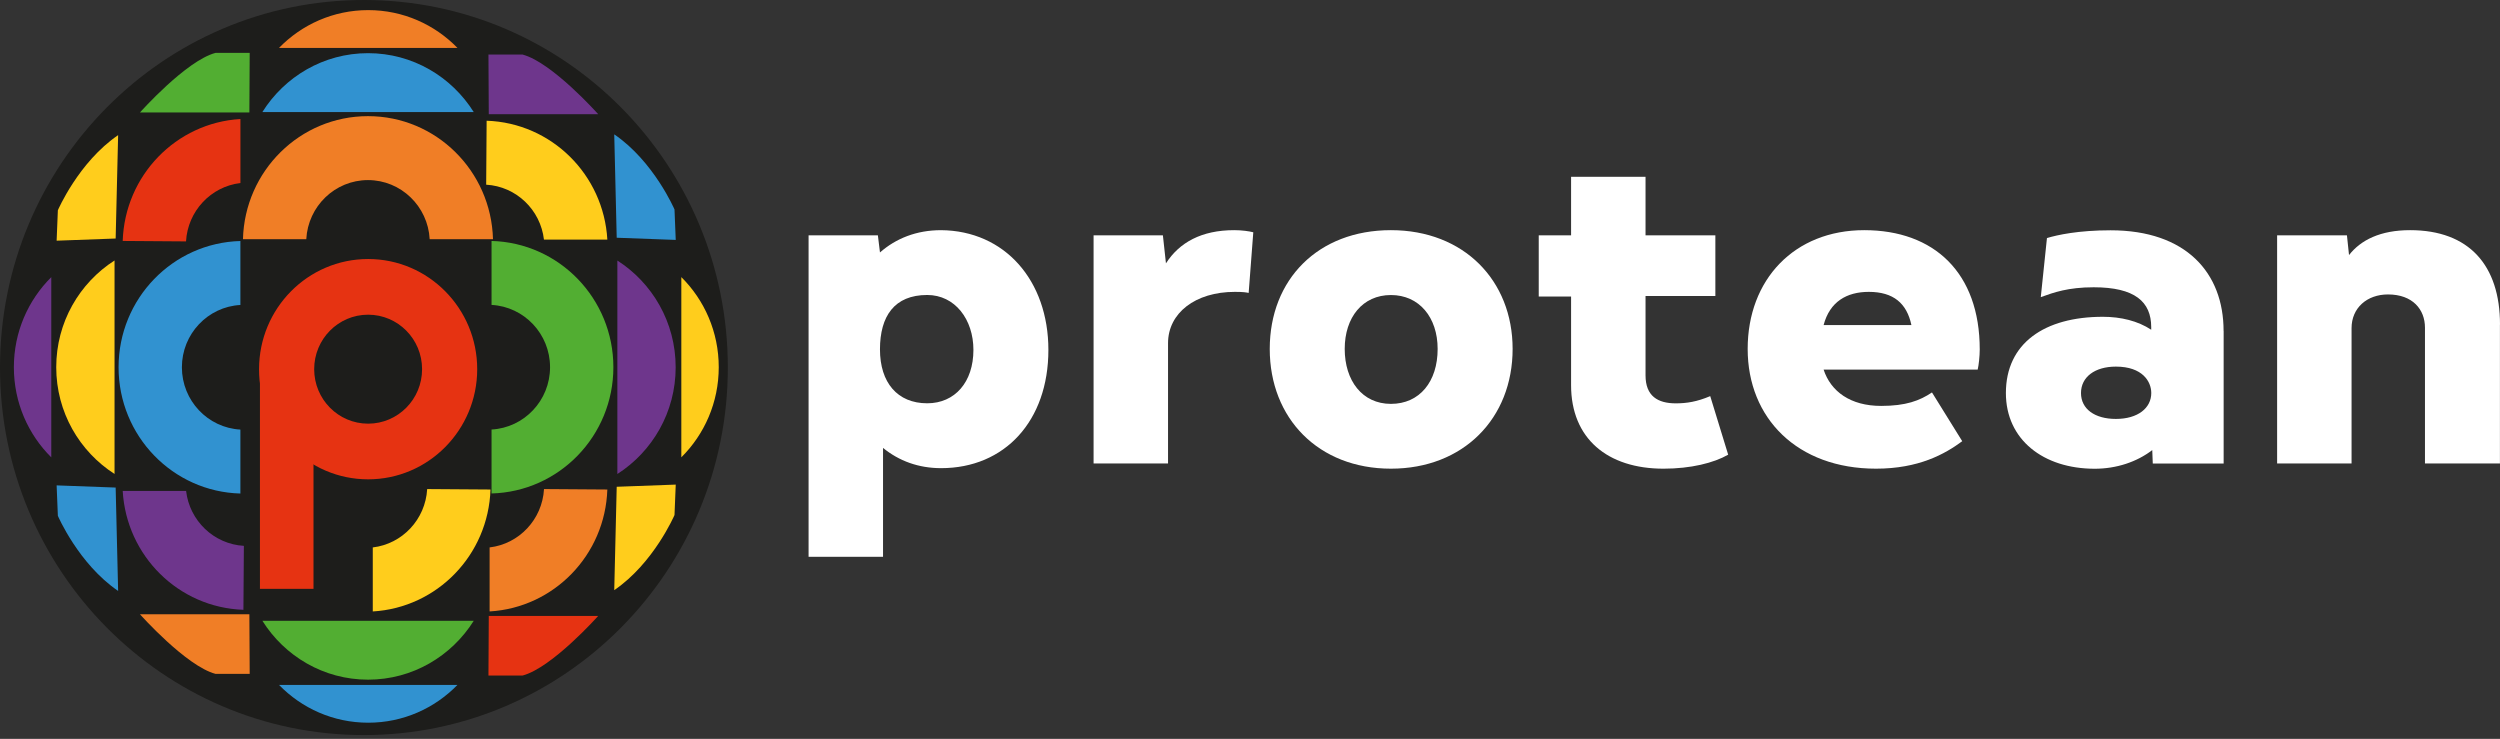
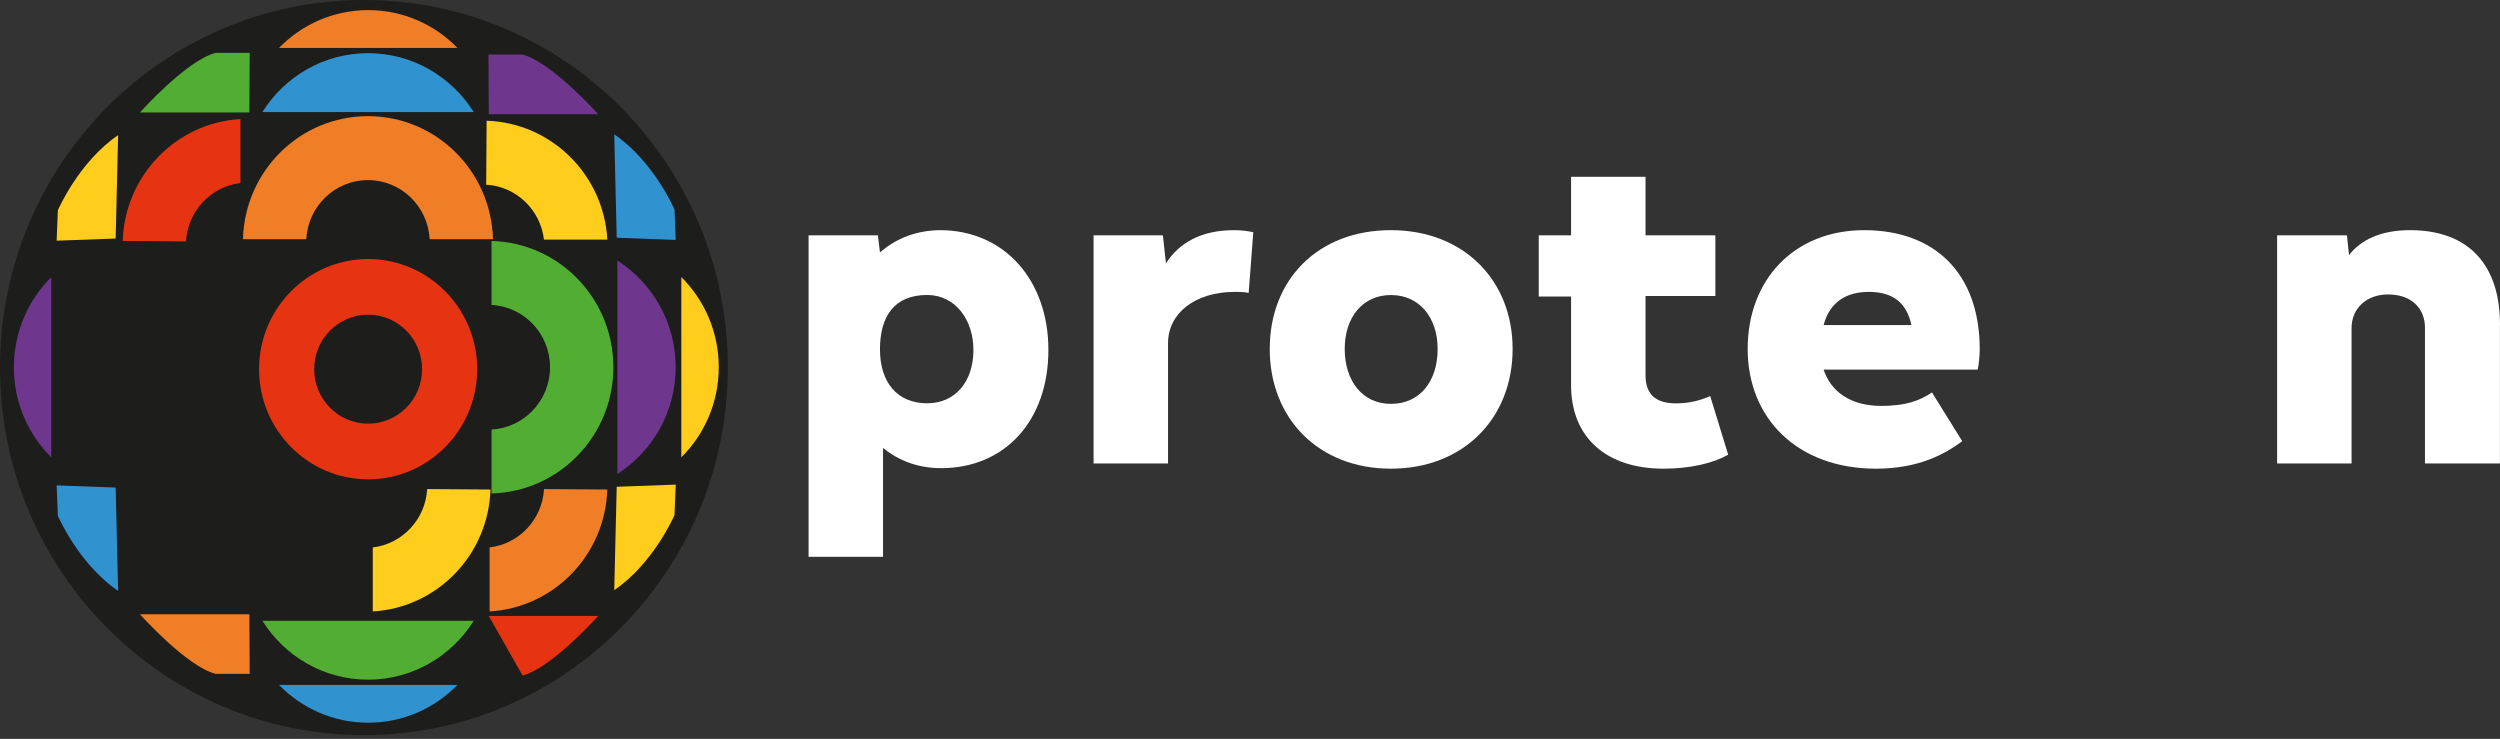
<svg xmlns="http://www.w3.org/2000/svg" width="247" height="73" viewBox="0 0 247 73" fill="none">
  <rect x="0" y="0" width="247" height="73" fill="#333333" stroke="none" />
  <path d="M103.581 34.572C103.581 41.592 99.267 46.254 92.979 46.254C90.748 46.254 88.819 45.54 87.243 44.254V55.014H79.888V23.254H86.735L86.941 24.942C88.516 23.559 90.542 22.741 92.979 22.741C99.267 22.793 103.581 27.708 103.581 34.572ZM96.174 34.572C96.174 31.553 94.348 29.144 91.609 29.144C88.362 29.144 86.941 31.241 86.941 34.52C86.941 37.8 88.664 39.845 91.609 39.845C94.348 39.845 96.174 37.748 96.174 34.566V34.572Z" fill="white" />
  <path d="M123.825 22.948L123.368 28.941C123.118 28.889 122.861 28.837 121.999 28.837C118.09 28.837 115.402 30.935 115.402 33.909V45.792H108.046V23.253H114.894L115.196 26.019C116.514 23.967 118.694 22.74 121.941 22.74C122.7 22.74 123.413 22.844 123.819 22.948H123.825Z" fill="white" />
  <path d="M149.447 34.474C149.447 41.338 144.579 46.305 137.423 46.305C130.267 46.305 125.451 41.338 125.451 34.474C125.451 27.61 130.222 22.74 137.423 22.74C144.624 22.74 149.447 27.707 149.447 34.474ZM142.039 34.474C142.039 31.35 140.213 29.149 137.423 29.149C134.632 29.149 132.858 31.35 132.858 34.474C132.858 37.597 134.581 39.903 137.423 39.903C140.265 39.903 142.039 37.701 142.039 34.474Z" fill="white" />
  <path d="M170.744 44.922C169.323 45.741 167.041 46.306 164.353 46.306C158.824 46.306 155.223 43.332 155.223 38.059V29.299H152.027V23.253H155.223V17.467H162.579V23.253H169.478V29.247H162.579V37.085C162.579 39.137 163.794 39.851 165.568 39.851C166.636 39.851 167.652 39.695 168.97 39.137L170.744 44.922Z" fill="white" />
  <path d="M195.393 36.519H180.173C180.881 38.669 182.81 40.104 185.857 40.104C188.294 40.104 189.664 39.591 190.879 38.773L193.869 43.591C192.146 44.87 189.554 46.305 185.349 46.305C177.589 46.305 172.67 41.338 172.67 34.474C172.67 27.61 177.287 22.74 184.186 22.74C191.085 22.74 195.598 26.941 195.598 34.526C195.598 35.195 195.496 36.117 195.393 36.526V36.519ZM180.173 32.117H188.847C188.391 29.967 187.073 28.837 184.636 28.837C182.456 28.837 180.778 29.811 180.173 32.117Z" fill="white" />
-   <path d="M219.696 32.682V45.799H212.694L212.643 44.468C211.119 45.643 209.093 46.312 206.959 46.312C201.886 46.312 198.182 43.442 198.182 38.832C198.182 33.916 201.989 31.299 207.769 31.299C209.544 31.299 211.222 31.708 212.54 32.578V32.325C212.54 29.812 210.92 28.383 206.856 28.383C204.323 28.383 202.902 28.896 201.629 29.357L202.239 23.52C203.255 23.214 205.332 22.753 208.528 22.753C215.986 22.753 219.69 26.955 219.69 32.695L219.696 32.682ZM212.546 38.832C212.546 37.702 211.685 36.221 209.048 36.221C206.972 36.221 205.602 37.247 205.602 38.832C205.602 40.416 206.972 41.39 209.048 41.39C211.228 41.39 212.546 40.312 212.546 38.832Z" fill="white" />
  <path d="M246.994 32.065V45.792H239.587V32.37C239.587 30.578 238.372 29.091 235.935 29.091C233.858 29.091 232.334 30.422 232.334 32.422V45.792H224.979V23.253H231.878L232.083 25.201C233.247 23.714 235.176 22.74 238.121 22.74C243.953 22.74 247 26.227 247 32.065H246.994Z" fill="white" />
  <path d="M35.955 72.625C55.813 72.625 71.91 56.368 71.91 36.313C71.91 16.258 55.813 0 35.955 0C16.098 0 0 16.258 0 36.313C0 56.368 16.098 72.625 35.955 72.625Z" fill="#1D1D1B" />
  <path d="M36.371 25.591C30.418 25.591 25.595 30.468 25.595 36.474C25.595 42.481 30.424 47.358 36.371 47.358C42.319 47.358 47.148 42.481 47.148 36.474C47.148 30.468 42.319 25.591 36.371 25.591ZM36.371 41.858C33.427 41.858 31.041 39.449 31.041 36.474C31.041 33.5 33.427 31.091 36.371 31.091C39.316 31.091 41.702 33.5 41.702 36.474C41.702 39.449 39.316 41.858 36.371 41.858Z" fill="#E63312" />
  <path d="M45.196 4.733C42.952 2.428 39.834 0.999 36.381 0.999C32.928 0.999 29.81 2.428 27.566 4.733H45.19H45.196Z" fill="#F07E26" />
  <path d="M67.315 45.183C69.597 42.917 71.012 39.767 71.012 36.28C71.012 32.793 69.597 29.644 67.315 27.377V45.176V45.183Z" fill="#FFCD1C" />
  <path d="M5.067 27.383C2.785 29.649 1.37 32.798 1.37 36.285C1.37 39.772 2.785 42.922 5.067 45.188V27.389V27.383Z" fill="#6E368C" />
  <path d="M27.566 67.669C29.81 69.975 32.928 71.403 36.381 71.403C39.834 71.403 42.952 69.975 45.196 67.669H27.572H27.566Z" fill="#3192D0" />
  <path d="M46.805 11.072C44.612 7.578 40.761 5.253 36.363 5.253C31.965 5.253 28.113 7.578 25.921 11.072H46.811H46.805Z" fill="#3192D0" />
  <path d="M60.995 46.832C64.454 44.618 66.756 40.728 66.756 36.286C66.756 31.845 64.454 27.955 60.995 25.741V46.839V46.832Z" fill="#6E368C" />
-   <path d="M11.317 25.735C7.858 27.949 5.556 31.839 5.556 36.28C5.556 40.722 7.858 44.612 11.317 46.826V25.728V25.735Z" fill="#FFCD1C" />
  <path d="M25.923 61.333C28.116 64.826 31.967 67.151 36.365 67.151C40.763 67.151 44.614 64.826 46.807 61.333H25.916H25.923Z" fill="#52AE32" />
-   <path d="M24.089 53.93C21.125 53.755 18.726 51.449 18.386 48.501H12.123C12.489 54.923 17.646 60.034 24.05 60.248L24.095 53.93H24.089Z" fill="#6E368C" />
  <path d="M53.748 48.326C53.575 51.319 51.292 53.741 48.373 54.085V60.41C54.732 60.04 59.792 54.832 60.005 48.364L53.748 48.319V48.326Z" fill="#F07E26" />
  <path d="M48.04 18.247C51.004 18.422 53.403 20.727 53.743 23.675H60.006C59.639 17.253 54.483 12.143 48.079 11.928L48.034 18.247H48.04Z" fill="#FFCD1C" />
  <path d="M18.379 23.844C18.553 20.851 20.835 18.429 23.755 18.084V11.76C17.395 12.13 12.335 17.338 12.123 23.805L18.379 23.851V23.844Z" fill="#E63312" />
  <path d="M11.671 13.351L11.427 23.566L5.595 23.78L5.717 20.774C5.717 20.774 7.756 16.02 11.671 13.351Z" fill="#FFCD1C" />
  <path d="M60.687 13.274L60.931 23.488L66.763 23.703L66.641 20.696C66.641 20.696 64.602 15.943 60.687 13.274Z" fill="#3192D0" />
  <path d="M60.687 58.307L60.931 48.093L66.763 47.878L66.641 50.885C66.641 50.885 64.602 55.638 60.687 58.307Z" fill="#FFCD1C" />
  <path d="M11.671 58.385L11.427 48.171L5.595 47.956L5.717 50.963C5.717 50.963 7.756 55.716 11.671 58.385Z" fill="#3192D0" />
  <path d="M13.83 11.111C13.83 11.111 18.388 5.988 21.301 5.222H24.67L24.638 11.111H13.823H13.83Z" fill="#52AE32" />
  <path d="M59.1 11.28C59.1 11.28 54.541 6.157 51.629 5.39H48.259L48.291 11.28H59.106H59.1Z" fill="#6E368C" />
-   <path d="M59.1 60.853C59.1 60.853 54.541 65.977 51.629 66.743H48.259L48.291 60.853H59.106H59.1Z" fill="#E63312" />
+   <path d="M59.1 60.853C59.1 60.853 54.541 65.977 51.629 66.743L48.291 60.853H59.106H59.1Z" fill="#E63312" />
  <path d="M13.83 60.691C13.83 60.691 18.388 65.814 21.301 66.581H24.67L24.638 60.691H13.823H13.83Z" fill="#F07E26" />
-   <path d="M30.974 36.936H25.682V58.177H30.974V36.936Z" fill="#E63312" />
  <path d="M30.261 23.631C30.435 20.377 33.096 17.793 36.356 17.793C39.616 17.793 42.278 20.377 42.452 23.631H48.708C48.528 16.884 43.075 11.475 36.356 11.475C29.637 11.475 24.178 16.89 24.005 23.631H30.261Z" fill="#F07E26" />
  <path d="M48.565 30.125C51.786 30.3 54.345 32.989 54.345 36.281C54.345 39.573 51.786 42.262 48.565 42.437V48.755C55.245 48.574 60.601 43.067 60.601 36.281C60.601 29.495 55.239 23.982 48.565 23.807V30.125Z" fill="#52AE32" />
-   <path d="M23.751 42.443C20.53 42.267 17.971 39.579 17.971 36.287C17.971 32.995 20.53 30.306 23.751 30.131V23.812C17.071 23.994 11.715 29.501 11.715 36.287C11.715 43.073 17.077 48.586 23.751 48.761V42.443Z" fill="#3192D0" />
  <path d="M42.205 48.326C42.031 51.32 39.749 53.742 36.83 54.086V60.411C43.189 60.041 48.249 54.833 48.461 48.365L42.205 48.32V48.326Z" fill="#FFCD1C" />
</svg>